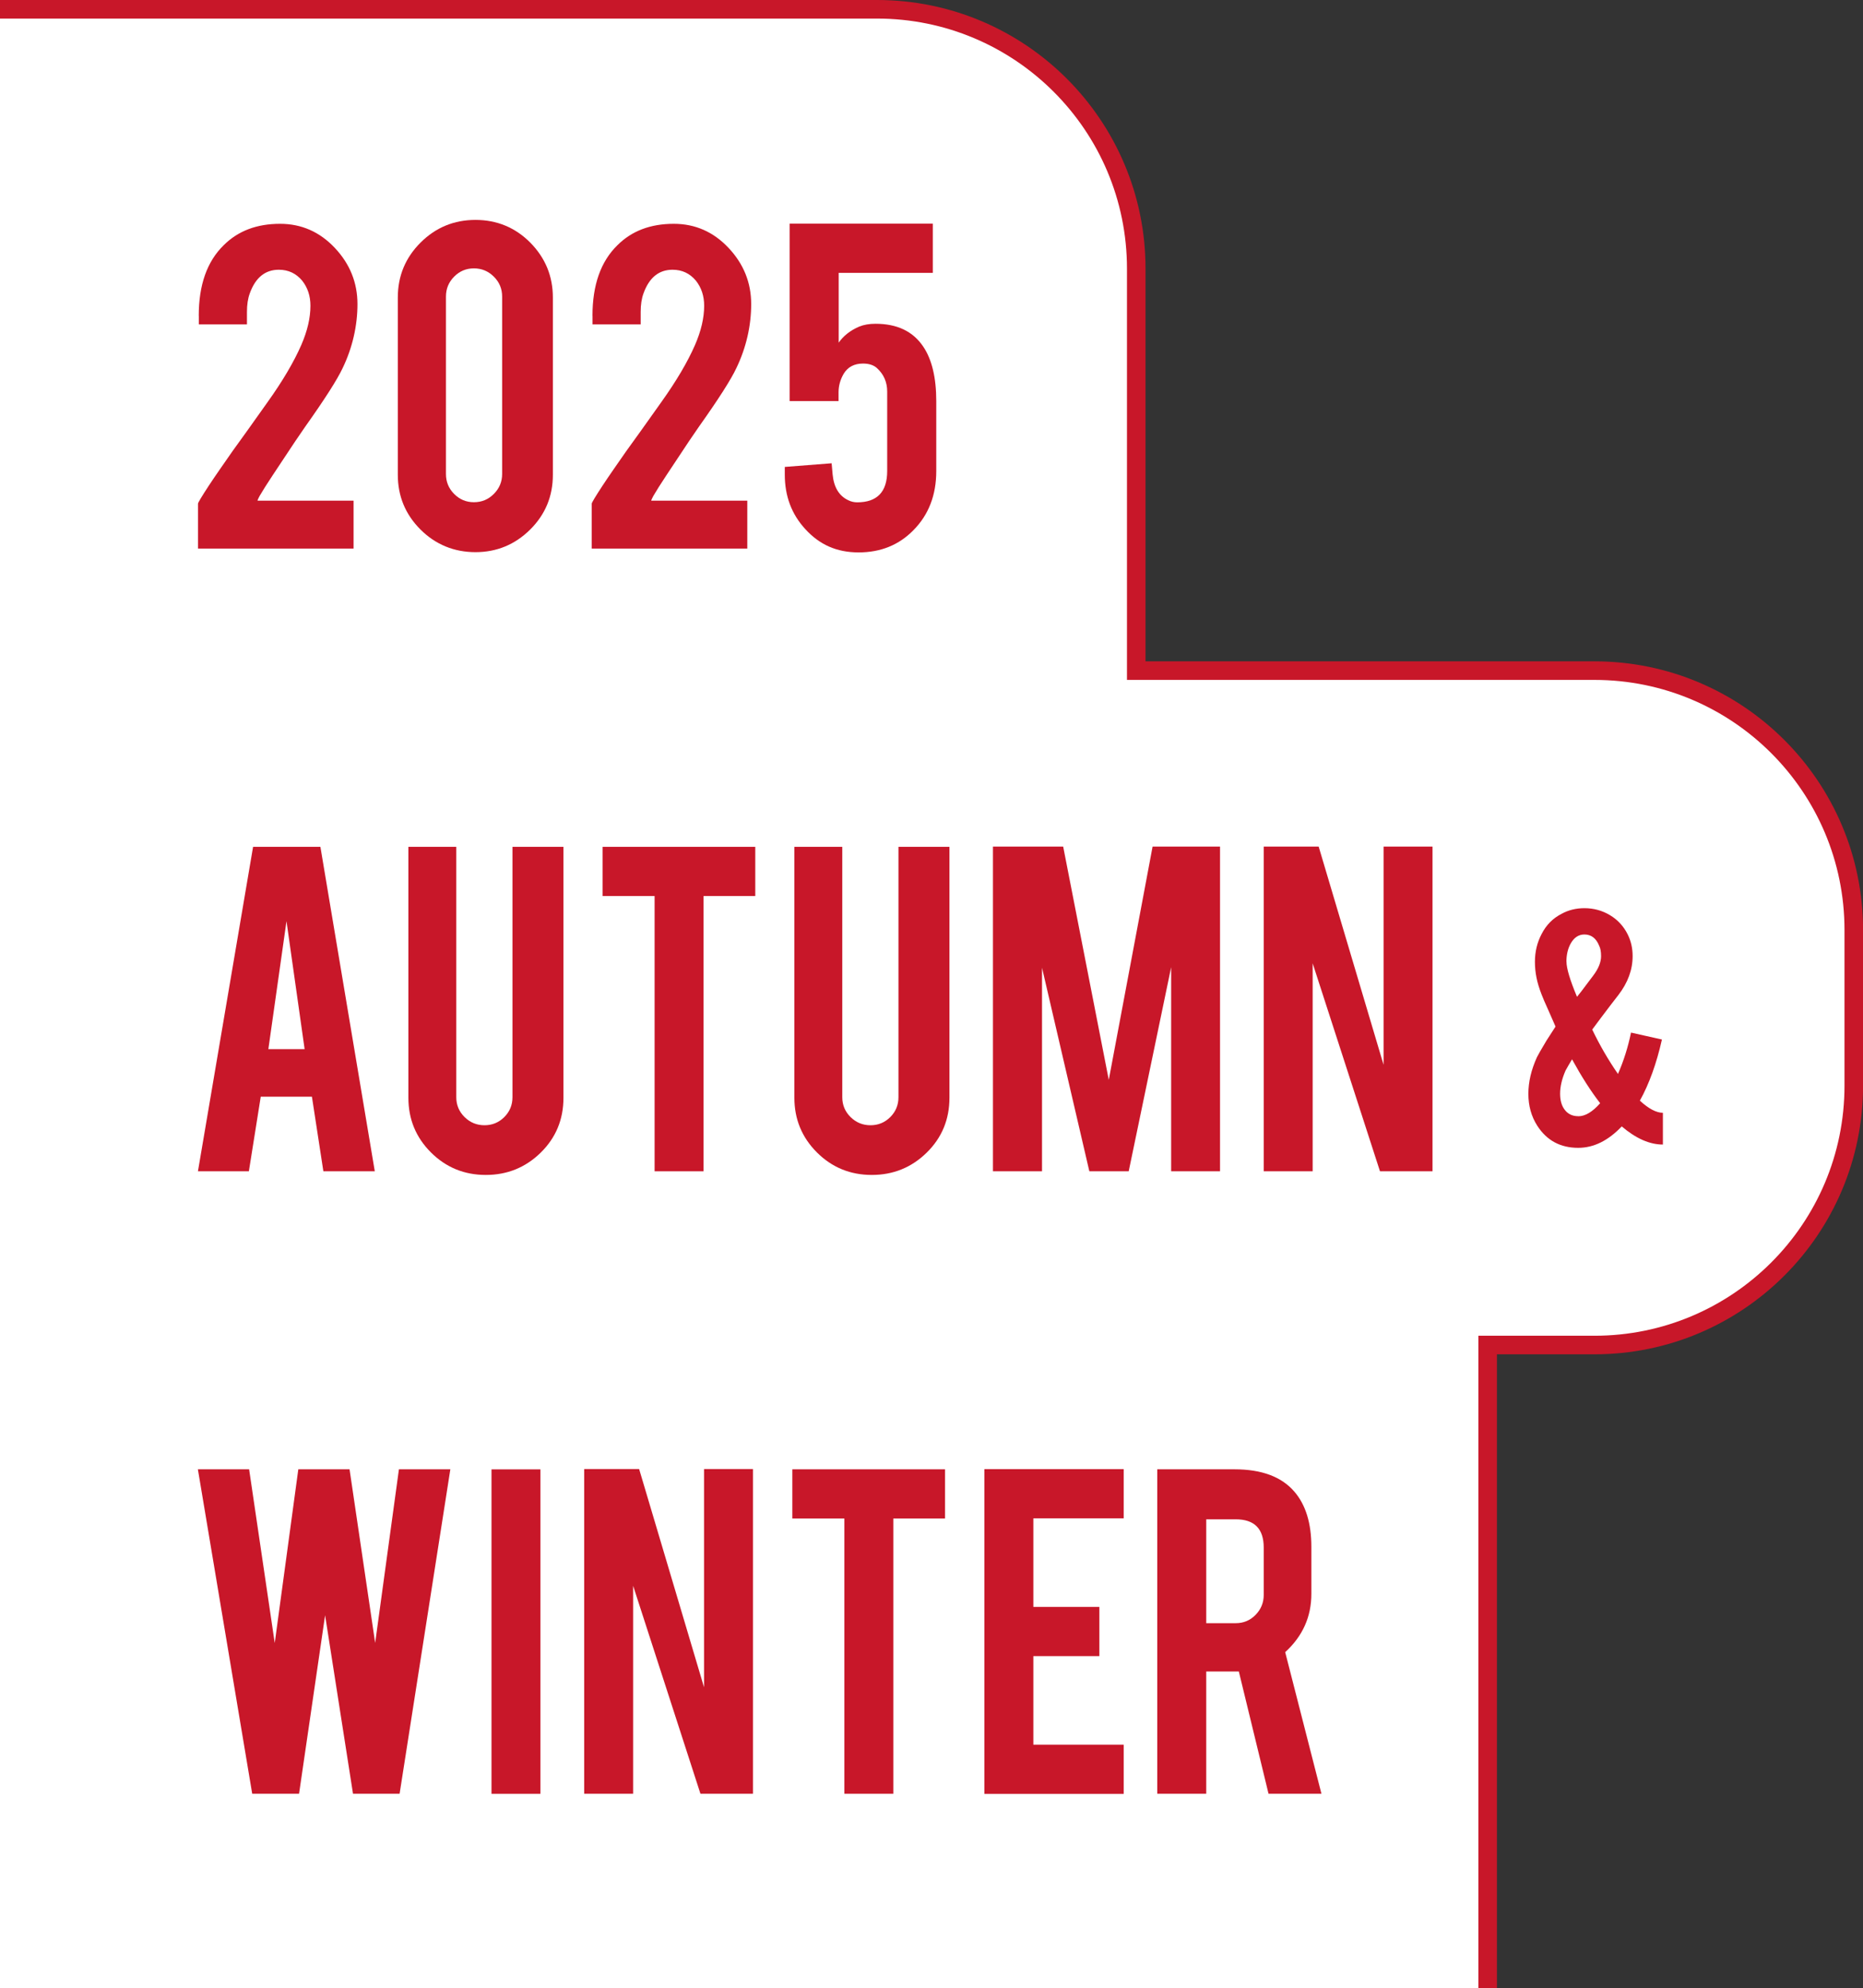
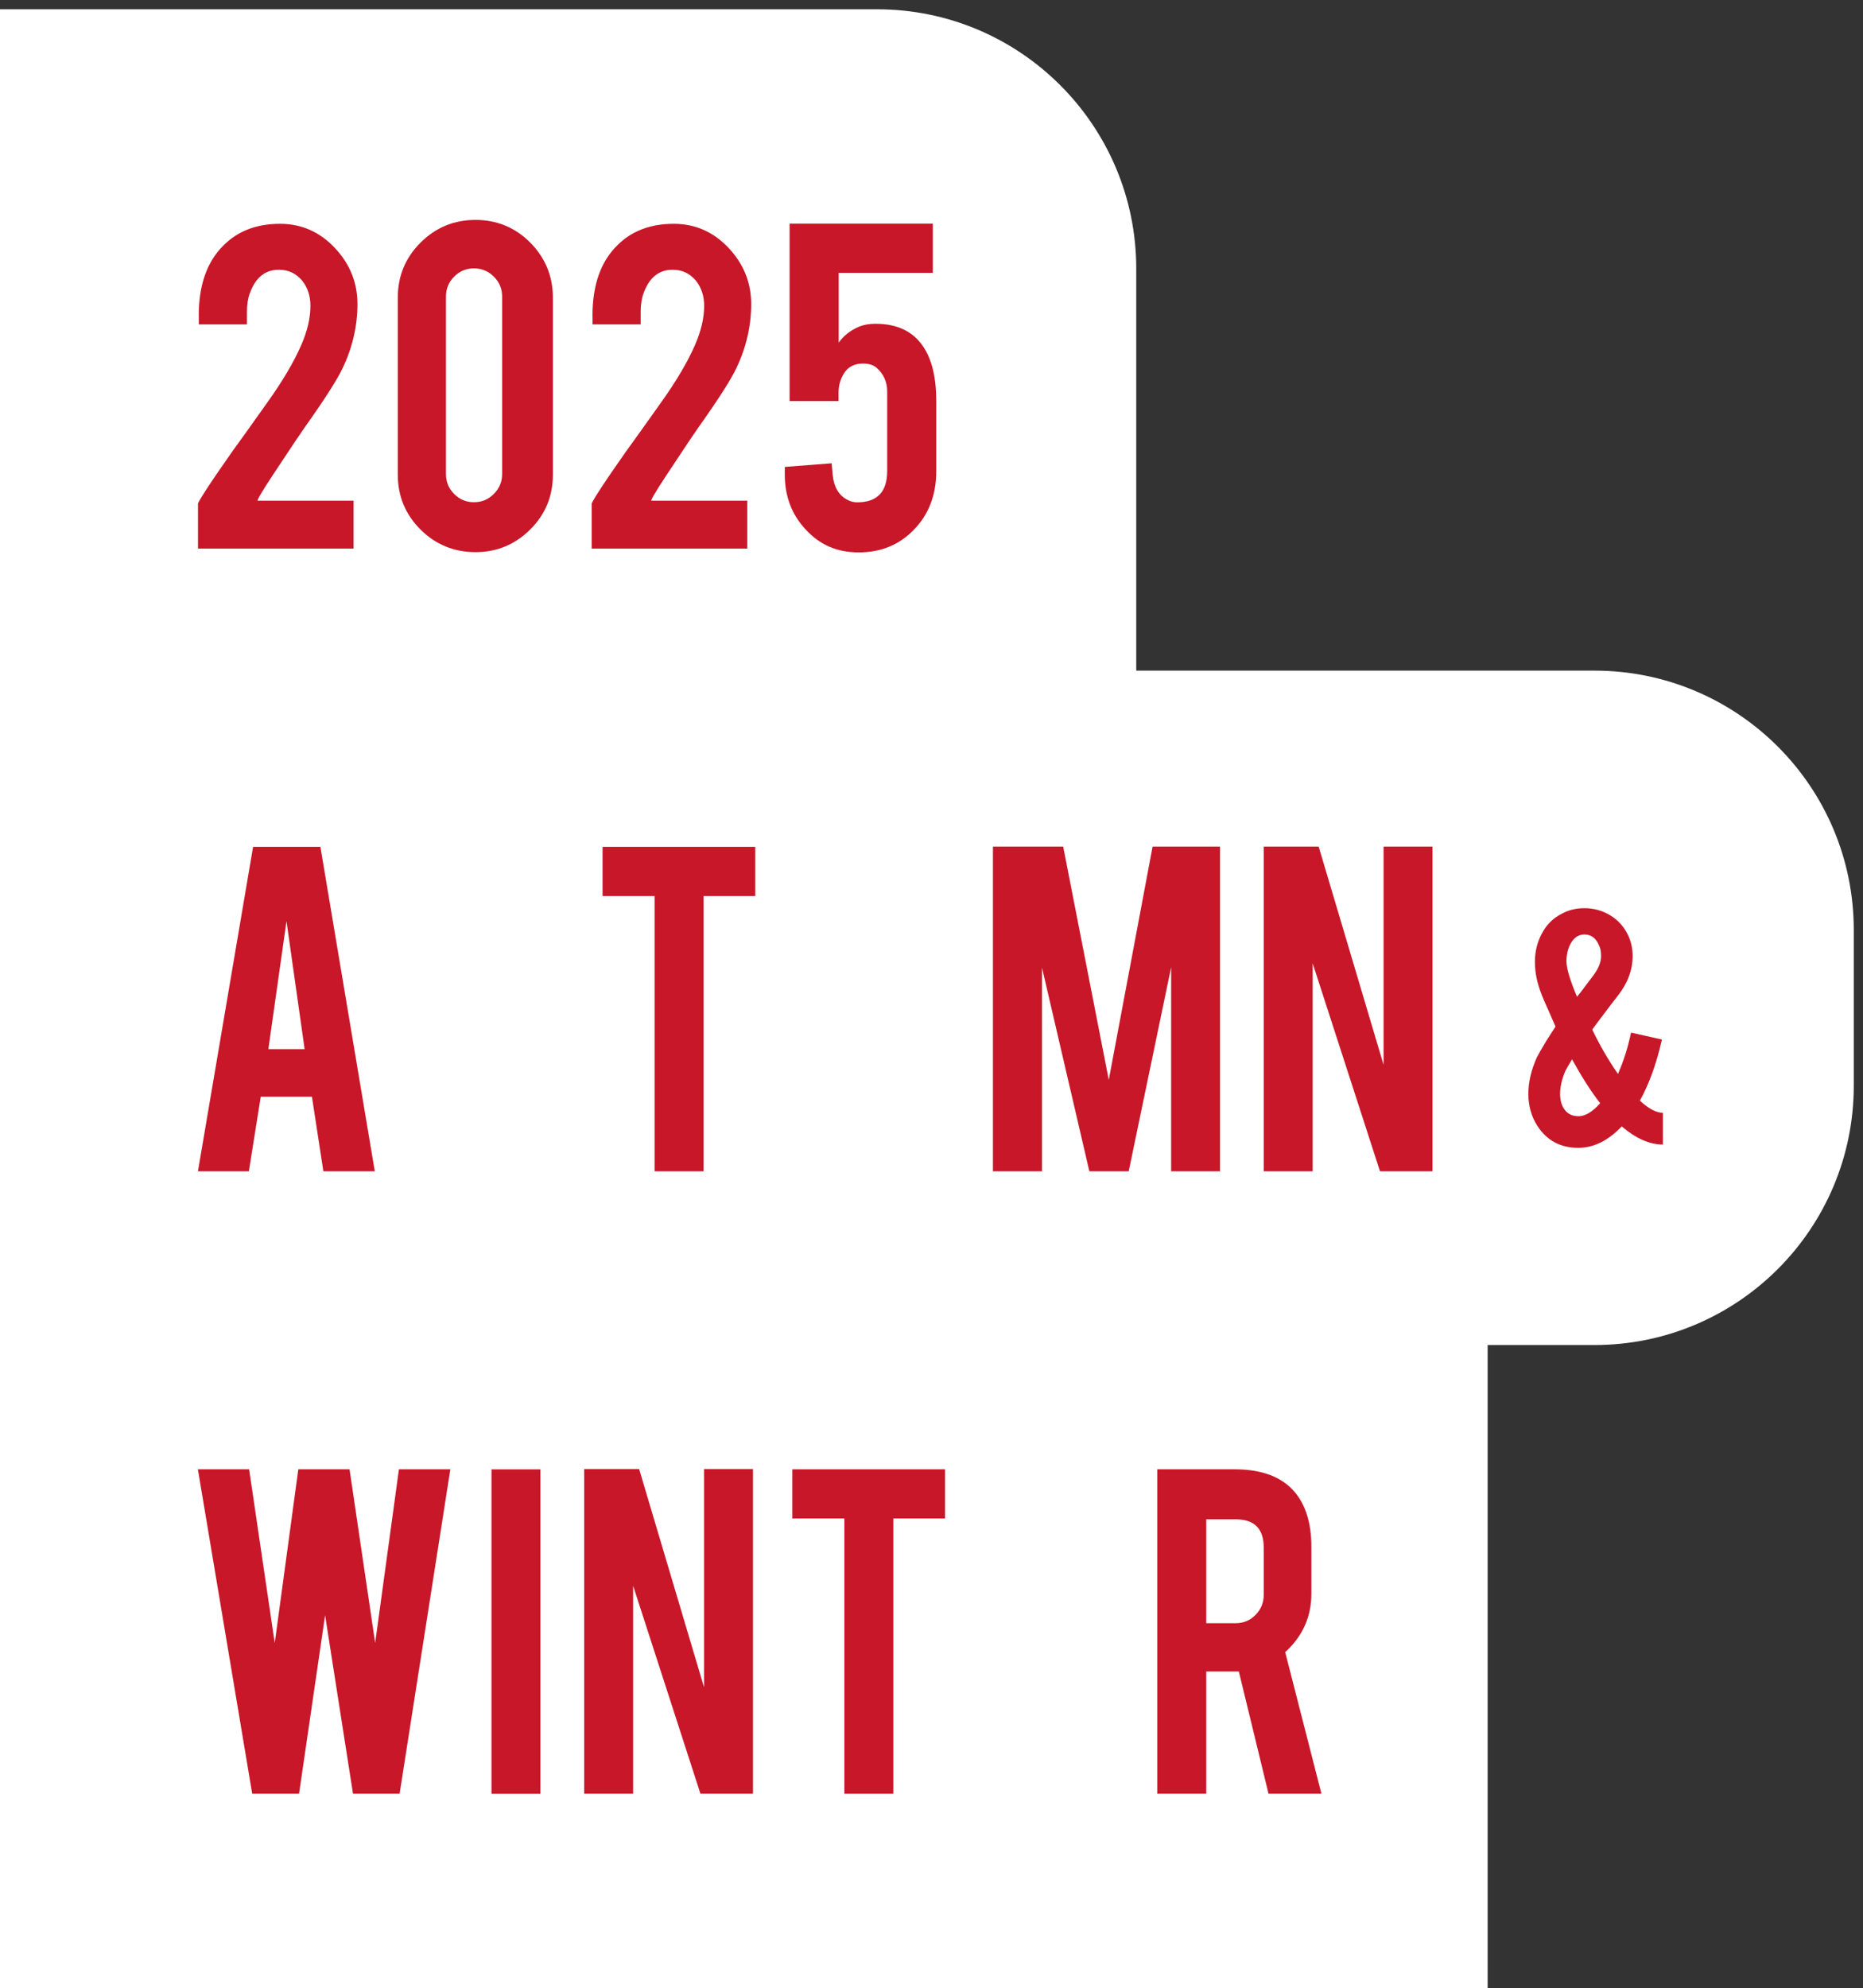
<svg xmlns="http://www.w3.org/2000/svg" viewBox="0 0 301.08 321.2" data-name="レイヤー 2" id="_レイヤー_2">
  <rect x="0" y="0" width="301.08" height="321.2" fill="#333333" stroke="none" />
  <defs>
    <style>
      .cls-1 {
        fill: #fff;
      }

      .cls-2 {
        fill: none;
        stroke: #c81729;
        stroke-miterlimit: 10;
        stroke-width: 3px;
      }

      .cls-3 {
        fill: #c81729;
      }
    </style>
  </defs>
  <g id="KV">
    <g>
      <path d="M240.42,321.2v-103.89h17.26c23.14,0,41.91-18.76,41.91-41.91v-25.14c0-23.14-18.76-41.91-41.91-41.91h-74.05V43.41c0-23.14-18.76-41.91-41.91-41.91H0v319.7h240.42Z" class="cls-1" />
      <g>
        <path d="M32.12,51.01c0-4.97,1.34-8.76,4.02-11.38,2.32-2.32,5.35-3.47,9.12-3.47,3.46,0,6.41,1.3,8.85,3.89,2.44,2.59,3.66,5.62,3.66,9.08s-.79,7.01-2.39,10.33c-.86,1.84-2.88,5.01-6.07,9.5-.86,1.23-2.15,3.14-3.85,5.73l-1.42,2.14c-.92,1.39-1.62,2.5-2.09,3.31-.22.41-.33.66-.33.75h15.52v7.74h-25.14v-7.25c0-.17.58-1.13,1.73-2.89.53-.81,1.14-1.7,1.81-2.67l2.06-2.96c1.2-1.65,3.09-4.28,5.65-7.9,2.43-3.4,4.25-6.49,5.45-9.24.98-2.26,1.47-4.36,1.47-6.32,0-1.59-.45-2.94-1.34-4.06-.98-1.17-2.23-1.76-3.77-1.76-2.21,0-3.77,1.27-4.69,3.81-.31.84-.46,1.84-.46,3.01v2.01h-7.78v-1.38Z" class="cls-3" />
        <path d="M89.35,76.7c0,3.49-1.23,6.44-3.68,8.87-2.45,2.42-5.4,3.64-8.83,3.64s-6.45-1.22-8.89-3.66c-2.44-2.44-3.66-5.39-3.66-8.85v-28.62c0-3.49,1.23-6.45,3.68-8.89s5.41-3.66,8.87-3.66,6.44,1.23,8.87,3.68c2.42,2.46,3.64,5.41,3.64,8.87v28.62ZM81.15,47.92c0-1.26-.44-2.33-1.34-3.22-.89-.89-1.96-1.34-3.22-1.34s-2.32.45-3.2,1.34c-.88.89-1.32,1.96-1.32,3.22v28.66c0,1.26.44,2.33,1.32,3.22.88.89,1.94,1.34,3.2,1.34s2.33-.44,3.22-1.34c.89-.89,1.34-1.96,1.34-3.22v-28.66Z" class="cls-3" />
        <path d="M95.75,51.01c0-4.97,1.34-8.76,4.02-11.38,2.32-2.32,5.35-3.47,9.12-3.47,3.46,0,6.41,1.3,8.85,3.89,2.44,2.59,3.66,5.62,3.66,9.08s-.79,7.01-2.39,10.33c-.86,1.84-2.88,5.01-6.07,9.5-.86,1.23-2.15,3.14-3.85,5.73l-1.42,2.14c-.92,1.39-1.62,2.5-2.09,3.31-.22.41-.33.66-.33.75h15.52v7.74h-25.14v-7.25c0-.17.58-1.13,1.73-2.89.53-.81,1.14-1.7,1.81-2.67l2.06-2.96c1.2-1.65,3.09-4.28,5.65-7.9,2.43-3.4,4.25-6.49,5.45-9.24.98-2.26,1.47-4.36,1.47-6.32,0-1.59-.45-2.94-1.34-4.06-.98-1.17-2.23-1.76-3.77-1.76-2.21,0-3.77,1.27-4.69,3.81-.31.84-.46,1.84-.46,3.01v2.01h-7.78v-1.38Z" class="cls-3" />
        <path d="M135.54,44.11v11.25c.78-1.11,1.89-1.98,3.31-2.59.76-.31,1.64-.46,2.64-.46,3.47,0,6.03,1.21,7.68,3.64,1.43,2.09,2.14,5.05,2.14,8.87v11.29c0,3.88-1.23,7.06-3.68,9.54-2.34,2.4-5.3,3.6-8.87,3.6s-6.33-1.26-8.62-3.77c-2.21-2.4-3.31-5.33-3.31-8.79v-1.25l7.57-.59.16,1.8c.2,2.09,1.05,3.49,2.55,4.18.44.22.92.33,1.42.33,3.23,0,4.85-1.69,4.85-5.06v-12.84c0-1.53-.56-2.8-1.68-3.81-.53-.47-1.27-.71-2.23-.71-1.4,0-2.44.54-3.11,1.63-.56.95-.84,1.96-.84,3.01v1.42h-7.91v-28.66h23.14v7.95h-15.23Z" class="cls-3" />
        <path d="M42.14,177.19l-1.92,12.05h-8.23l8.91-52.42h10.88l8.79,52.42h-8.31l-1.85-12.05h-8.26ZM46.3,148.83l-2.93,20.67h5.86l-2.93-20.67Z" class="cls-3" />
-         <path d="M78.51,189.83c-3.49,0-6.44-1.22-8.87-3.64-2.43-2.43-3.64-5.37-3.64-8.83v-40.54h7.74v40.46c0,1.25.45,2.32,1.34,3.2.89.88,1.97,1.32,3.22,1.32s2.32-.44,3.2-1.32c.88-.88,1.32-1.95,1.32-3.2v-40.46h8.24v40.54c0,3.51-1.23,6.47-3.68,8.87-2.45,2.4-5.41,3.6-8.87,3.6Z" class="cls-3" />
        <path d="M105.79,144.77h-8.41v-7.95h24.68v7.95h-8.36v44.47h-7.91v-44.47Z" class="cls-3" />
-         <path d="M140.89,189.83c-3.49,0-6.44-1.22-8.87-3.64-2.43-2.43-3.64-5.37-3.64-8.83v-40.54h7.74v40.46c0,1.25.45,2.32,1.34,3.2.89.88,1.97,1.32,3.22,1.32s2.32-.44,3.2-1.32c.88-.88,1.32-1.95,1.32-3.2v-40.46h8.24v40.54c0,3.51-1.23,6.47-3.68,8.87-2.45,2.4-5.41,3.6-8.87,3.6Z" class="cls-3" />
        <path d="M168.38,189.24h-7.91v-52.46h11.35l7.37,37.69,7.08-37.69h10.9v52.46h-7.9v-32.97l-6.86,32.97h-6.36l-7.65-32.89v32.89Z" class="cls-3" />
        <path d="M213.11,136.78l10.49,35.26v-35.26h7.91v52.46h-8.49l-10.88-33.6v33.6h-7.91v-52.46h8.88Z" class="cls-3" />
        <path d="M268.59,167.93c-.88,3.9-2.07,7.2-3.57,9.9,1.42,1.31,2.67,1.96,3.72,1.96v5.13c-2.15,0-4.36-.98-6.65-2.93-2.19,2.3-4.53,3.46-7.03,3.46-2.89,0-5.09-1.19-6.62-3.57-.96-1.5-1.44-3.22-1.44-5.15s.46-3.87,1.38-5.91c.16-.33.67-1.23,1.55-2.7.49-.78.98-1.53,1.46-2.26l-1.14-2.6c-.55-1.21-.92-2.07-1.11-2.58-.39-1-.66-1.89-.82-2.7-.18-.88-.26-1.74-.26-2.58,0-1.64.36-3.14,1.09-4.51.74-1.45,1.81-2.53,3.22-3.25,1.11-.61,2.34-.91,3.69-.91,1.5,0,2.88.38,4.13,1.13,1.25.75,2.21,1.79,2.87,3.12.53,1.07.79,2.24.79,3.49,0,2.21-.77,4.3-2.31,6.3l-1.2,1.55c-1.09,1.43-2.1,2.77-3.02,4.02,1.23,2.56,2.62,4.95,4.16,7.17.92-2.09,1.62-4.31,2.11-6.68l5,1.12ZM255.06,180.35c1.12,0,2.3-.7,3.54-2.11-1.5-1.93-3.01-4.3-4.54-7.09-.35.58-.71,1.19-1.05,1.81-.59,1.35-.88,2.6-.88,3.75,0,1.02.22,1.85.67,2.49.53.76,1.28,1.14,2.26,1.14ZM253.16,155.37c0,1.09.57,2.98,1.7,5.68.23-.29.47-.59.7-.88l.73-.97,1.17-1.55c.86-1.13,1.29-2.19,1.29-3.16,0-.72-.1-1.28-.3-1.67-.49-1.23-1.29-1.84-2.4-1.84-.95,0-1.71.52-2.26,1.55-.43.82-.64,1.77-.64,2.84Z" class="cls-3" />
        <path d="M64.48,237.39h8.3l-8.2,52.42h-7.53l-4.51-28.84-4.21,28.84h-7.57l-8.78-52.42h8.28l4.14,28.07,3.81-28.07h8.28l4.14,28.05,3.84-28.05Z" class="cls-3" />
        <path d="M87.34,289.82h-7.91v-52.42h7.91v52.42Z" class="cls-3" />
        <path d="M103.29,237.35l10.49,35.26v-35.26h7.91v52.46h-8.49l-10.88-33.6v33.6h-7.91v-52.46h8.88Z" class="cls-3" />
        <path d="M136.46,245.34h-8.41v-7.95h24.68v7.95h-8.36v44.47h-7.91v-44.47Z" class="cls-3" />
-         <path d="M159.09,289.82v-52.46h22.51v7.95h-14.6v14.31h10.67v7.95h-10.67v14.31h14.6v7.95h-22.51Z" class="cls-3" />
        <path d="M199.5,237.39c4.41,0,7.64,1.21,9.71,3.64,1.81,2.12,2.72,5.08,2.72,8.87v7.61c0,3.71-1.41,6.85-4.23,9.42l5.86,22.88h-8.55l-4.8-19.75h-5.27v19.75h-7.91v-52.42h12.47ZM204.23,250.03c0-3.04-1.51-4.56-4.52-4.56h-4.77v16.78h4.77c1.25,0,2.32-.44,3.2-1.34s1.32-1.97,1.32-3.22v-7.66Z" class="cls-3" />
      </g>
-       <path d="M240.42,321.2v-103.89h17.26c23.14,0,41.91-18.76,41.91-41.91v-25.14c0-23.14-18.76-41.91-41.91-41.91h-74.05V43.41c0-23.14-18.76-41.91-41.91-41.91H0" class="cls-2" />
    </g>
  </g>
</svg>